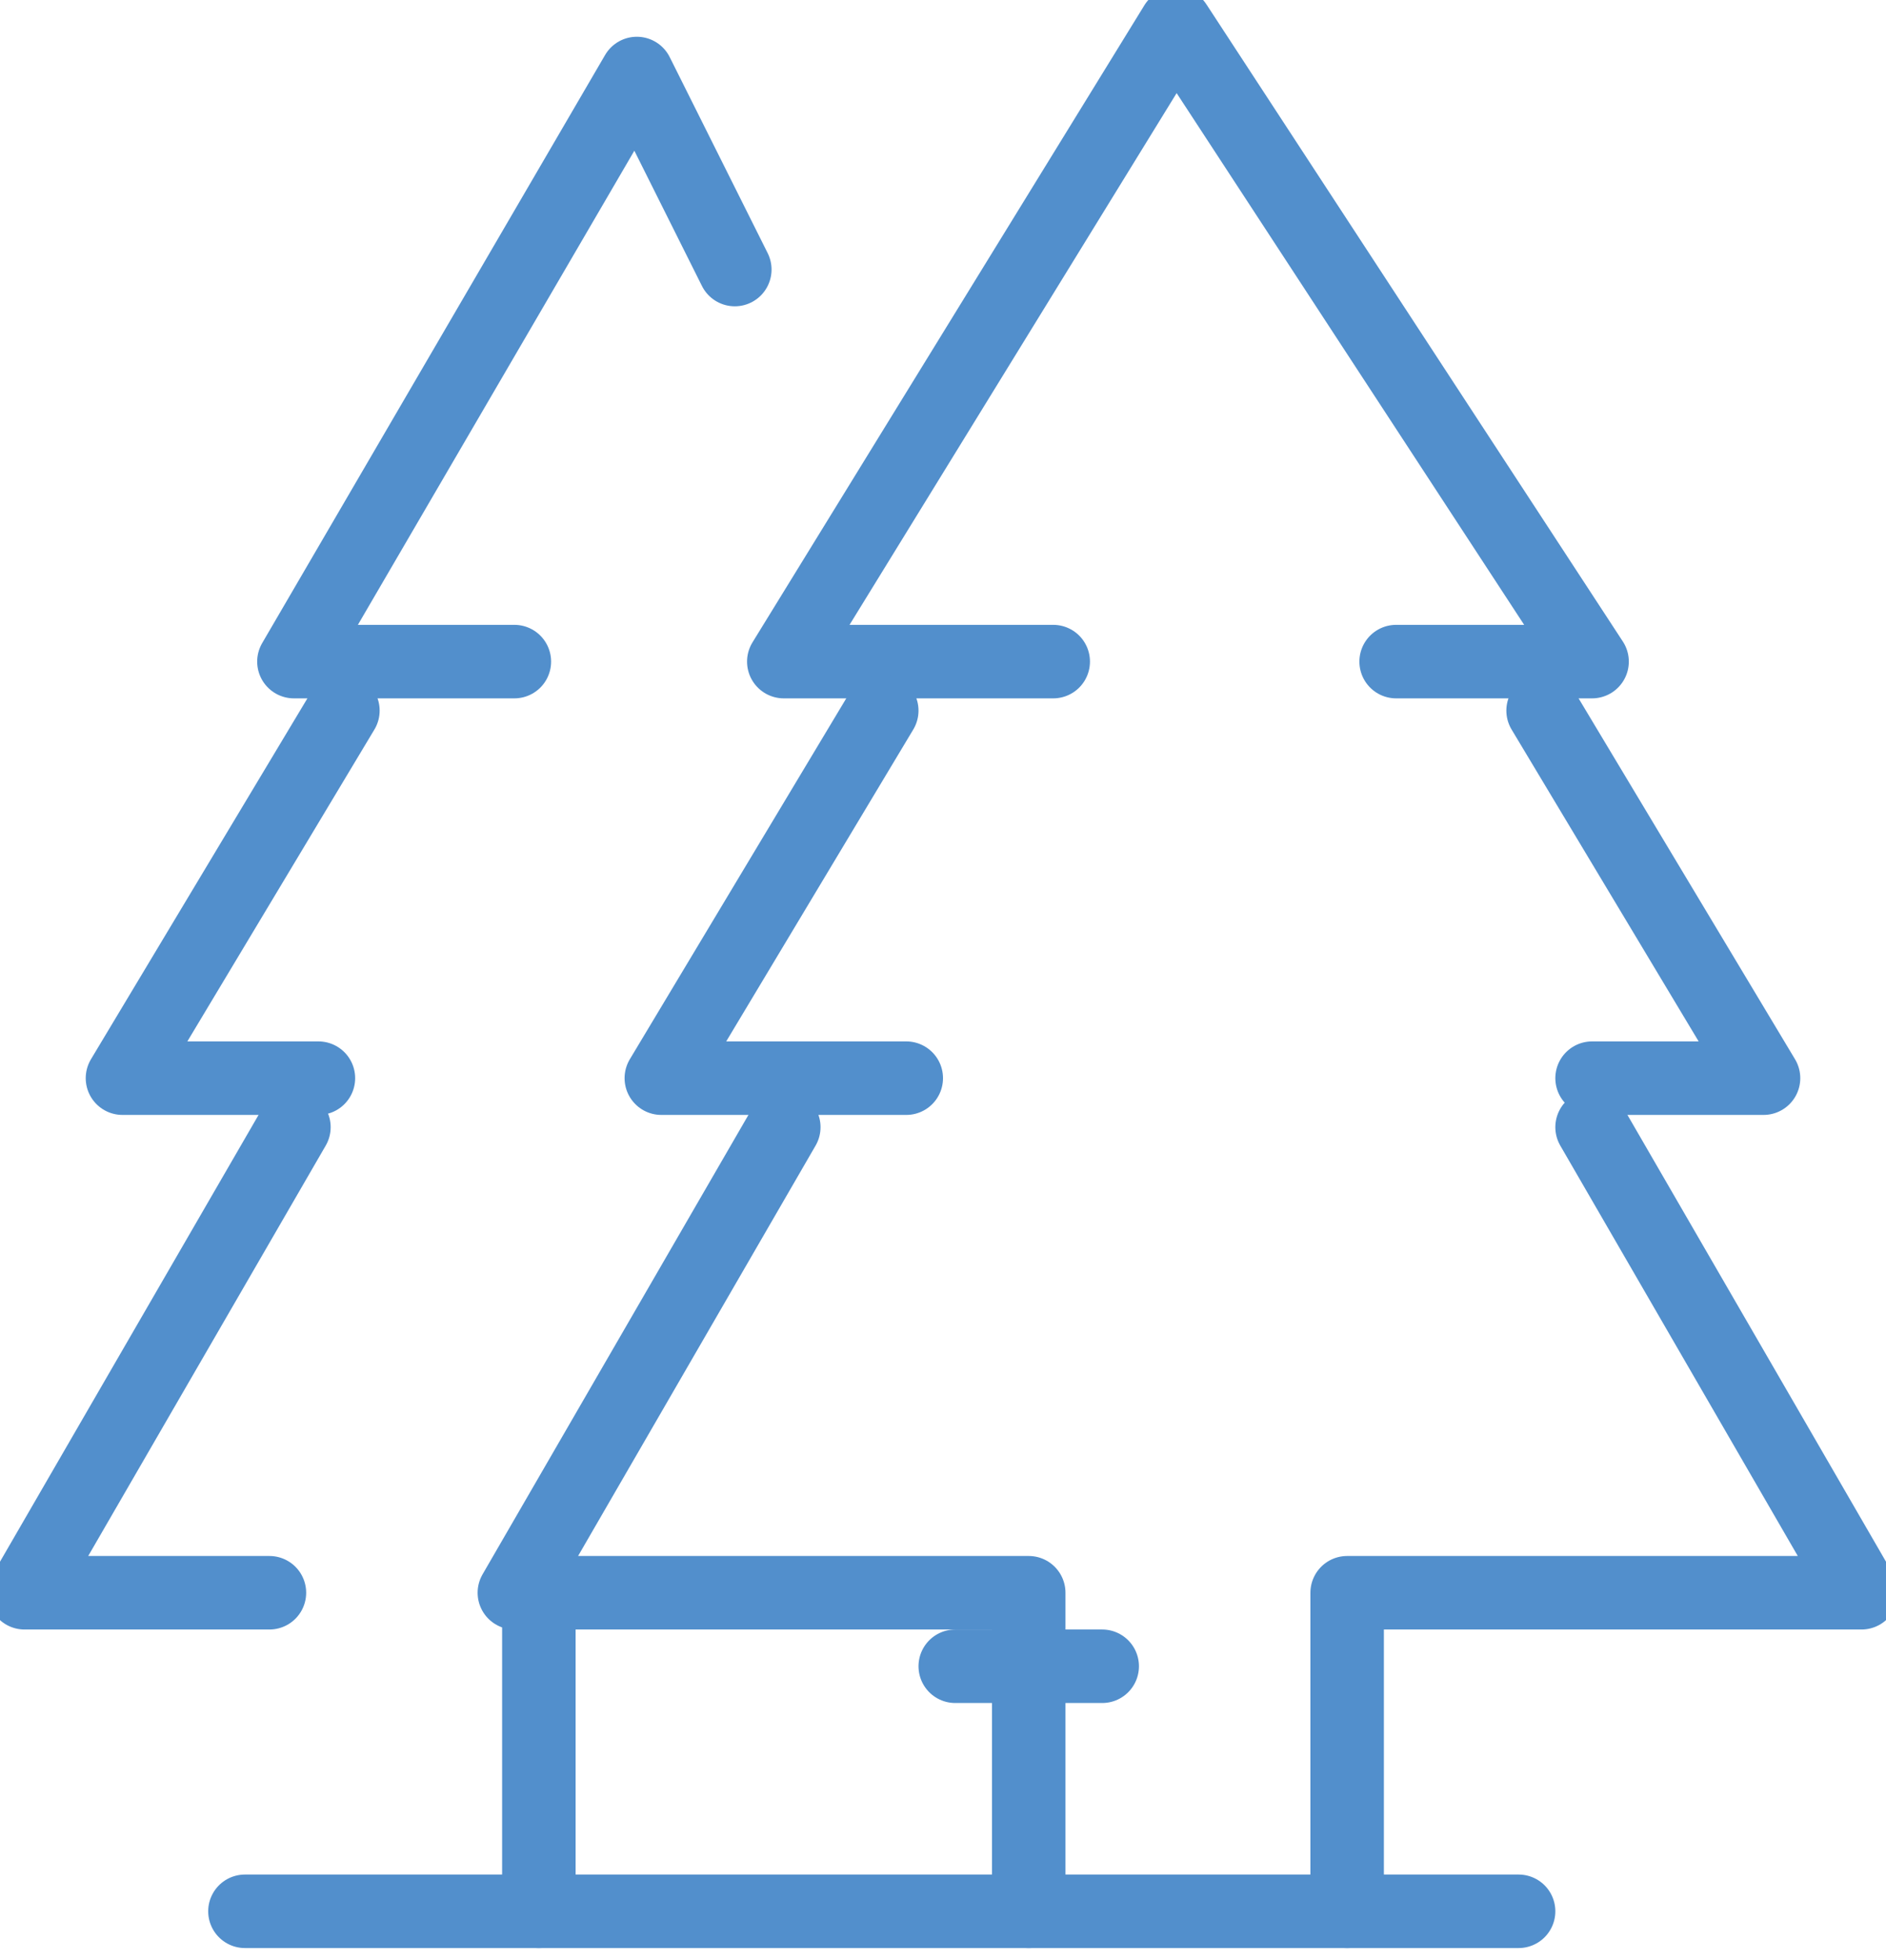
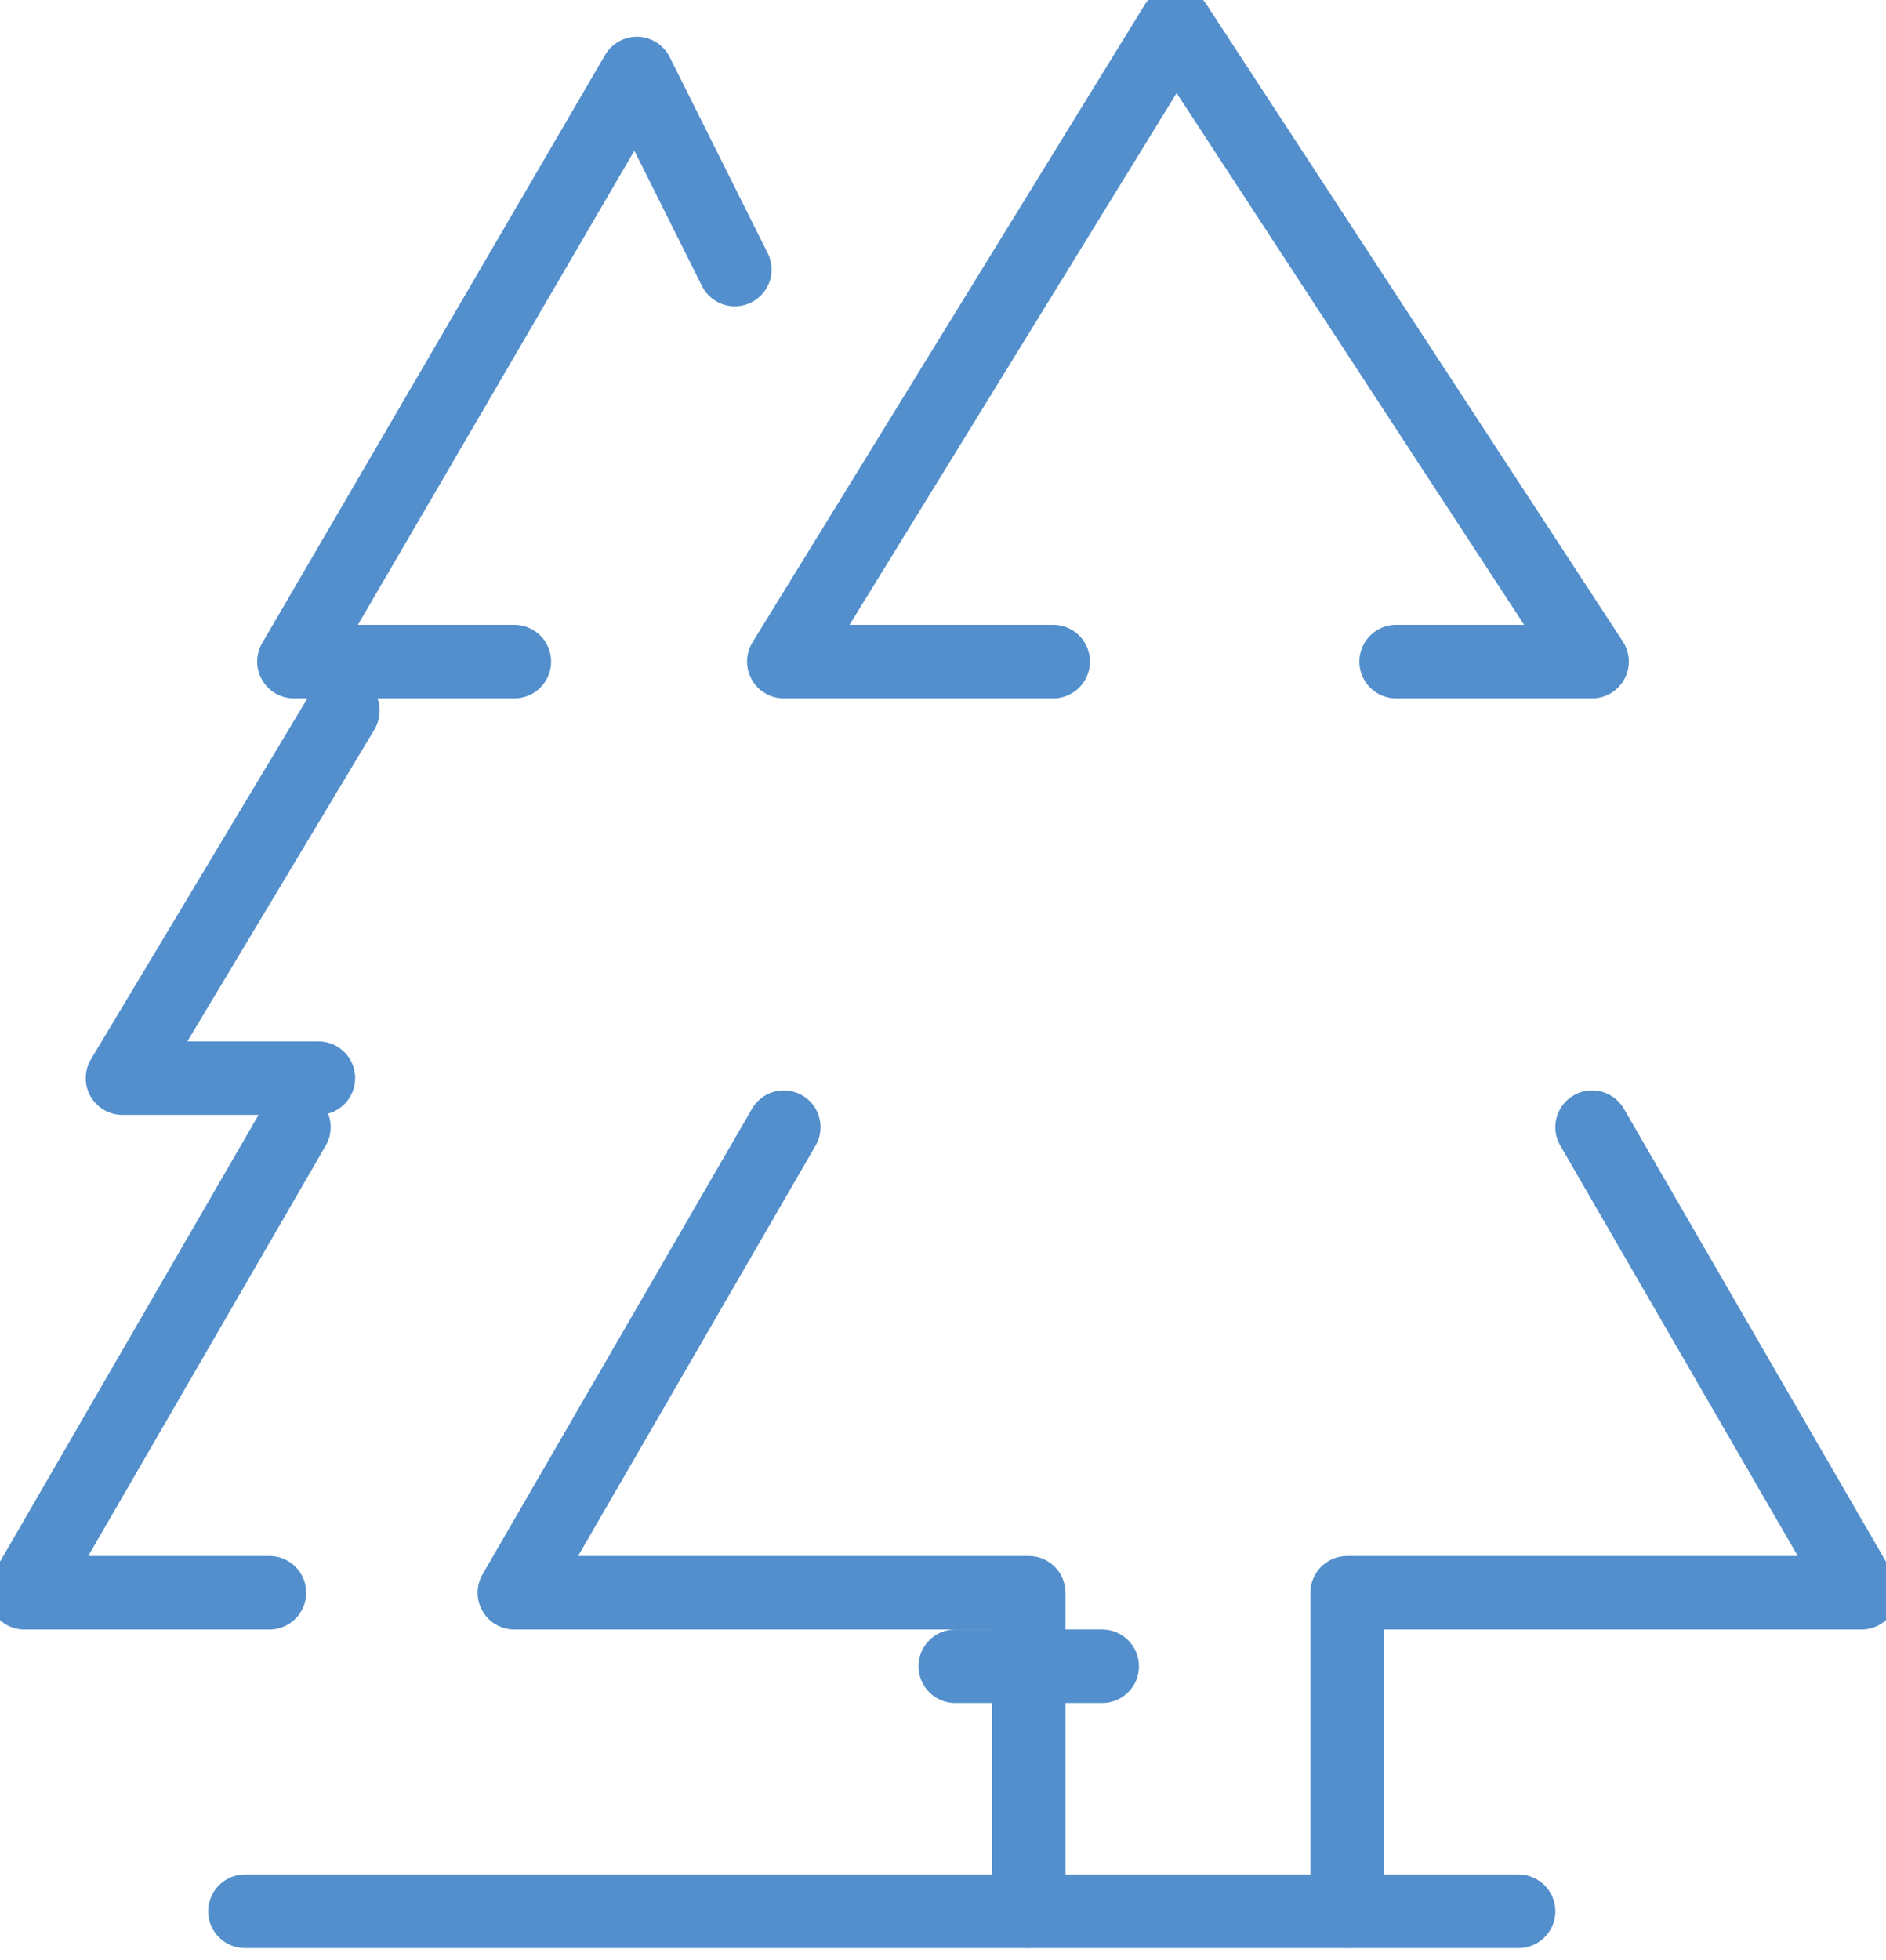
<svg xmlns="http://www.w3.org/2000/svg" width="77" height="80" viewBox="0 0 77 80">
  <defs>
    <clipPath id="clip-path">
      <rect id="Rectangle_2506" data-name="Rectangle 2506" width="77" height="80" transform="translate(0.5 0.5)" fill="none" stroke="#528fcc" stroke-width="3" />
    </clipPath>
  </defs>
  <g id="Groupe_6876" data-name="Groupe 6876" transform="translate(-0.5 -0.5)">
    <g id="Groupe_6869" data-name="Groupe 6869">
      <g id="Groupe_6868" data-name="Groupe 6868" clip-path="url(#clip-path)">
        <path id="Tracé_36104" data-name="Tracé 36104" d="M51,27.25h8l-17-26-16,26H37" transform="translate(6.5 0.25)" fill="none" stroke="#528fcc" stroke-linecap="round" stroke-linejoin="round" stroke-width="3" />
      </g>
    </g>
-     <path id="Tracé_36105" data-name="Tracé 36105" d="M31.24,37.316h-10l9-15" transform="translate(6.26 7.184)" fill="none" stroke="#528fcc" stroke-linecap="round" stroke-linejoin="round" stroke-width="3" />
-     <path id="Tracé_36106" data-name="Tracé 36106" d="M50,37.316h7l-9-15" transform="translate(15.5 7.184)" fill="none" stroke="#528fcc" stroke-linecap="round" stroke-linejoin="round" stroke-width="3" />
    <g id="Groupe_6871" data-name="Groupe 6871">
      <g id="Groupe_6870" data-name="Groupe 6870" clip-path="url(#clip-path)">
        <path id="Tracé_36107" data-name="Tracé 36107" d="M44.5,69.25v-13h21l-11-19" transform="translate(11 9.25)" fill="none" stroke="#528fcc" stroke-linecap="round" stroke-linejoin="round" stroke-width="3" />
        <path id="Tracé_36108" data-name="Tracé 36108" d="M28.25,37.25l-11,19h21v13" transform="translate(4.25 9.25)" fill="none" stroke="#528fcc" stroke-linecap="round" stroke-linejoin="round" stroke-width="3" />
      </g>
    </g>
    <line id="Ligne_69" data-name="Ligne 69" x1="6" transform="translate(39.5 68.5)" fill="none" stroke="#528fcc" stroke-linecap="round" stroke-linejoin="round" stroke-width="3" />
    <g id="Groupe_6873" data-name="Groupe 6873">
      <g id="Groupe_6872" data-name="Groupe 6872" clip-path="url(#clip-path)">
        <path id="Tracé_36109" data-name="Tracé 36109" d="M28,10.75l-4-8-14,24h9" transform="translate(2.5 0.75)" fill="none" stroke="#528fcc" stroke-linecap="round" stroke-linejoin="round" stroke-width="3" />
      </g>
    </g>
    <path id="Tracé_36110" data-name="Tracé 36110" d="M13.5,37.316h-8l9-15" transform="translate(0 7.184)" fill="none" stroke="#528fcc" stroke-linecap="round" stroke-linejoin="round" stroke-width="3" />
    <g id="Groupe_6875" data-name="Groupe 6875">
      <g id="Groupe_6874" data-name="Groupe 6874" clip-path="url(#clip-path)">
-         <line id="Ligne_70" data-name="Ligne 70" y2="13" transform="translate(22.5 65.5)" fill="none" stroke="#528fcc" stroke-linecap="round" stroke-linejoin="round" stroke-width="3" />
        <path id="Tracé_36111" data-name="Tracé 36111" d="M12.25,37.25l-11,19h10" transform="translate(0.25 9.25)" fill="none" stroke="#528fcc" stroke-linecap="round" stroke-linejoin="round" stroke-width="3" />
        <line id="Ligne_71" data-name="Ligne 71" x2="52" transform="translate(10.5 78.5)" fill="none" stroke="#528fcc" stroke-linecap="round" stroke-linejoin="round" stroke-width="3" />
      </g>
    </g>
  </g>
</svg>